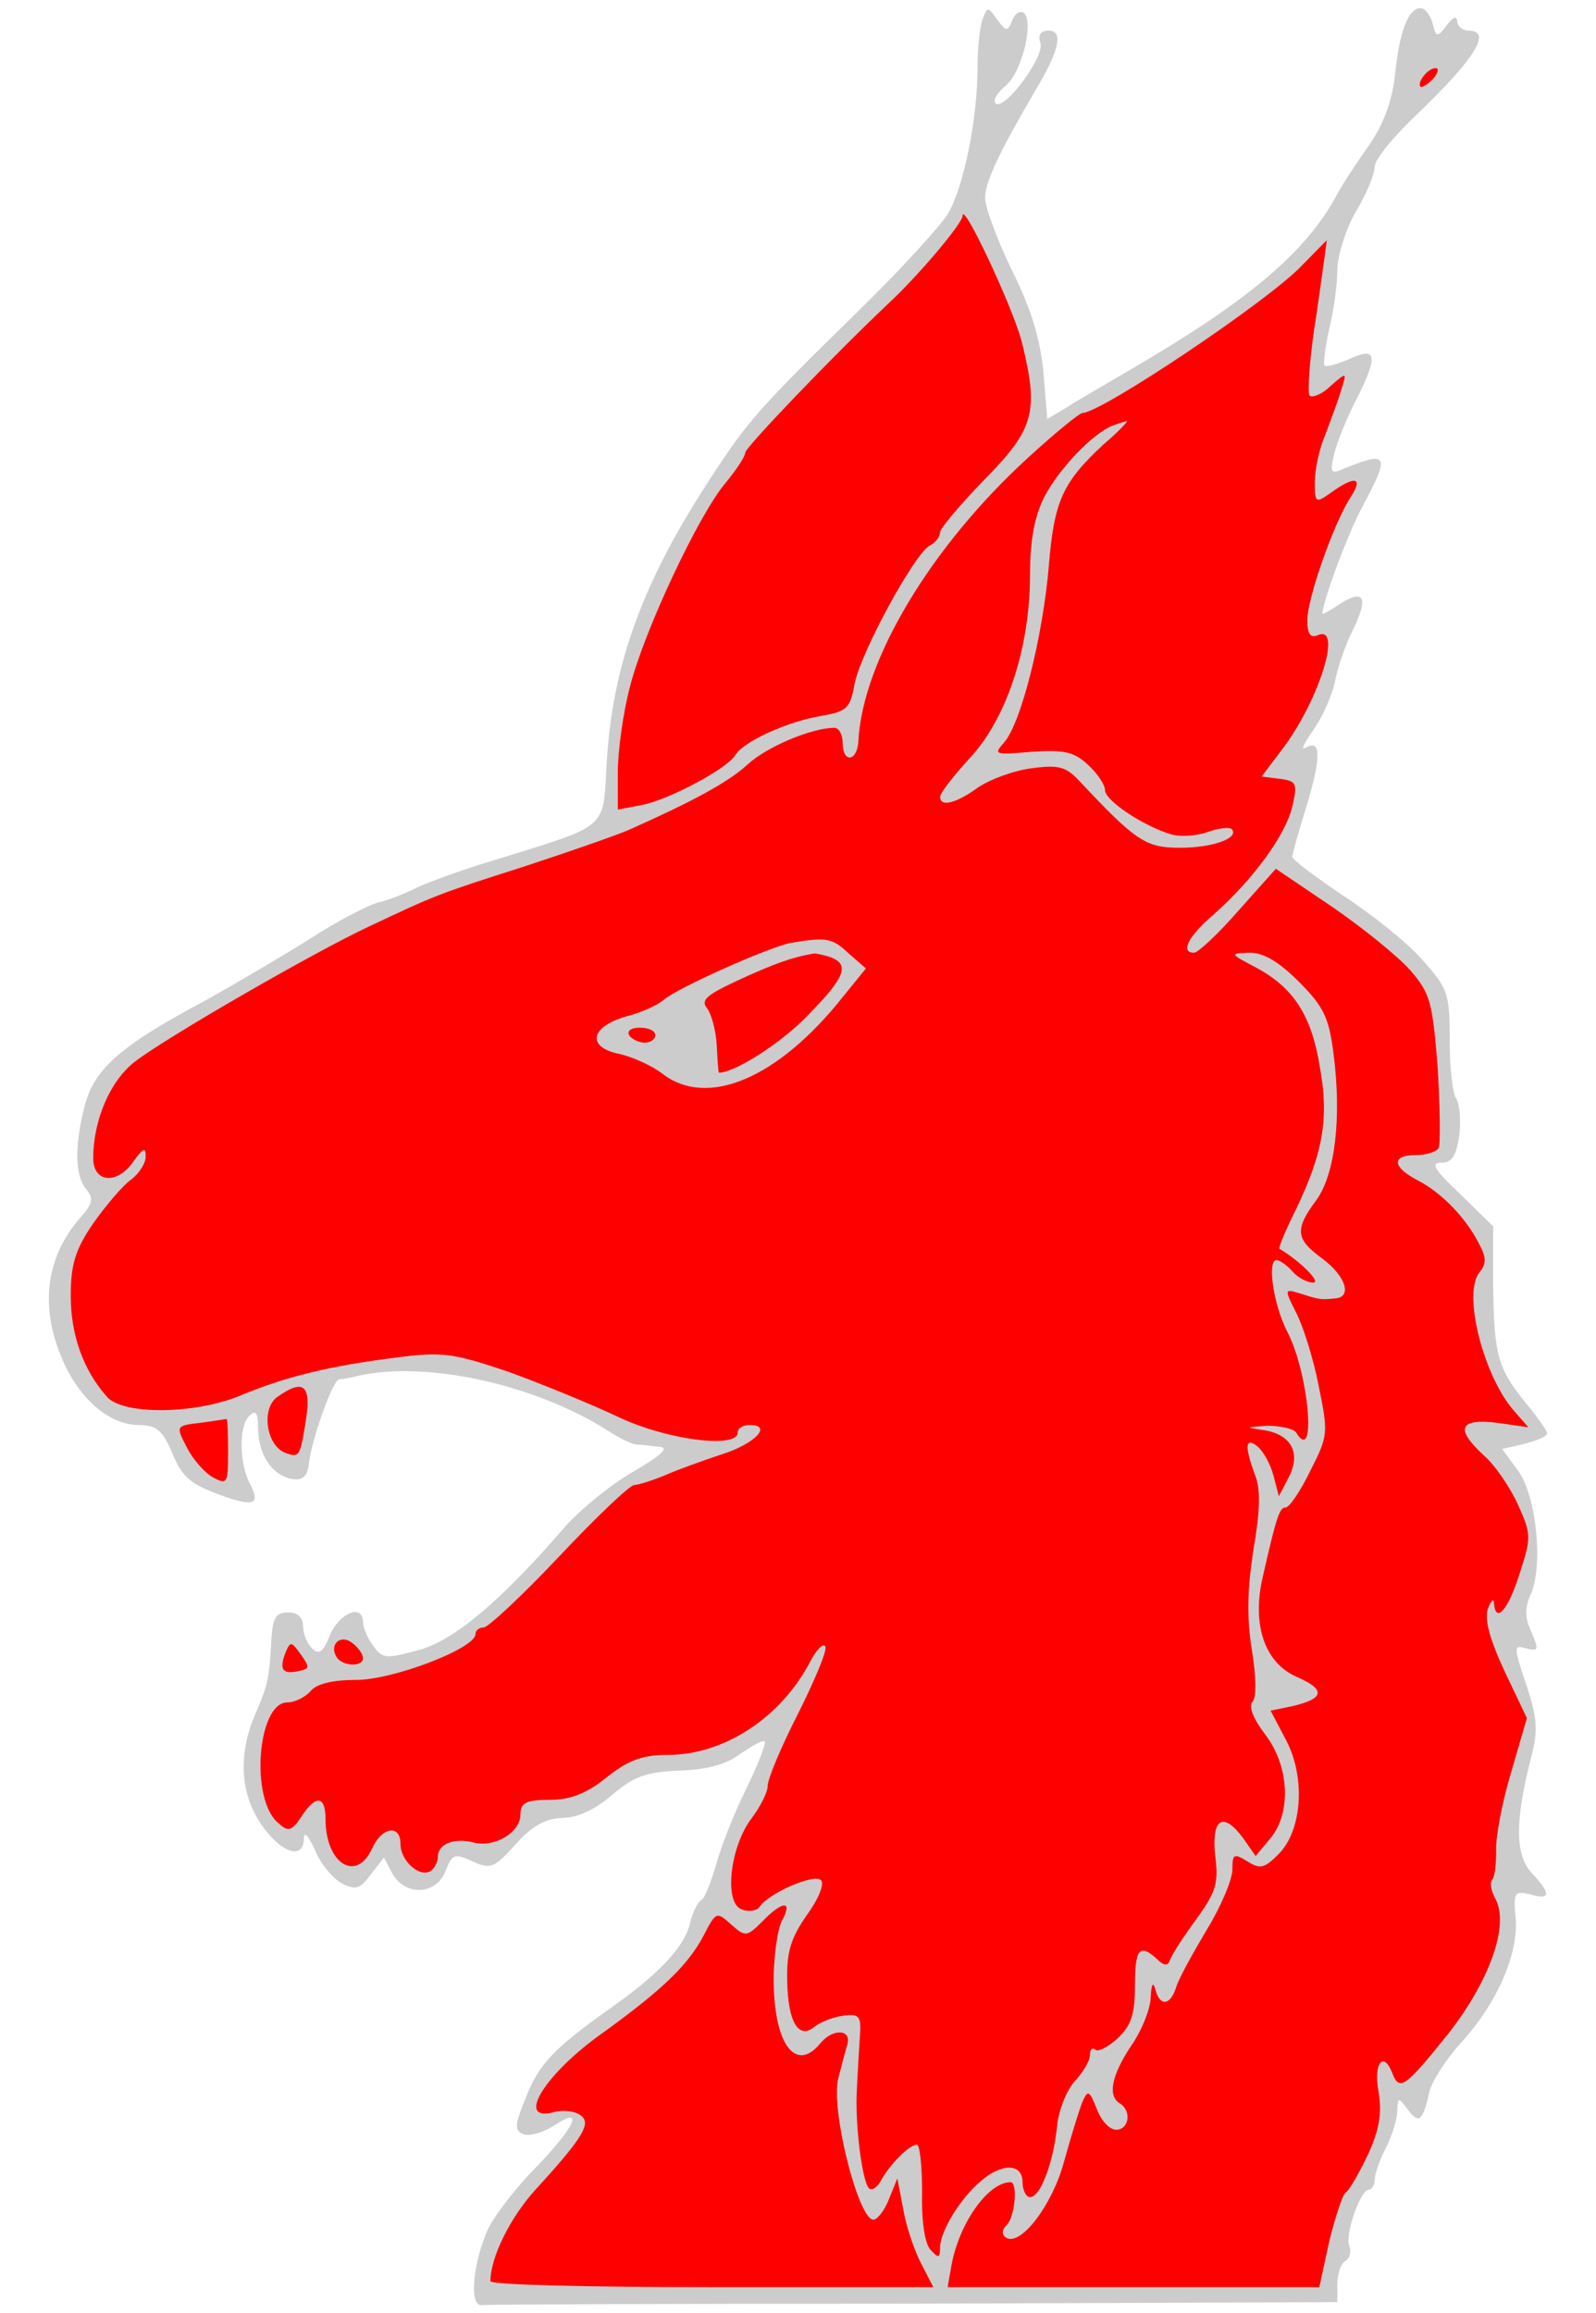
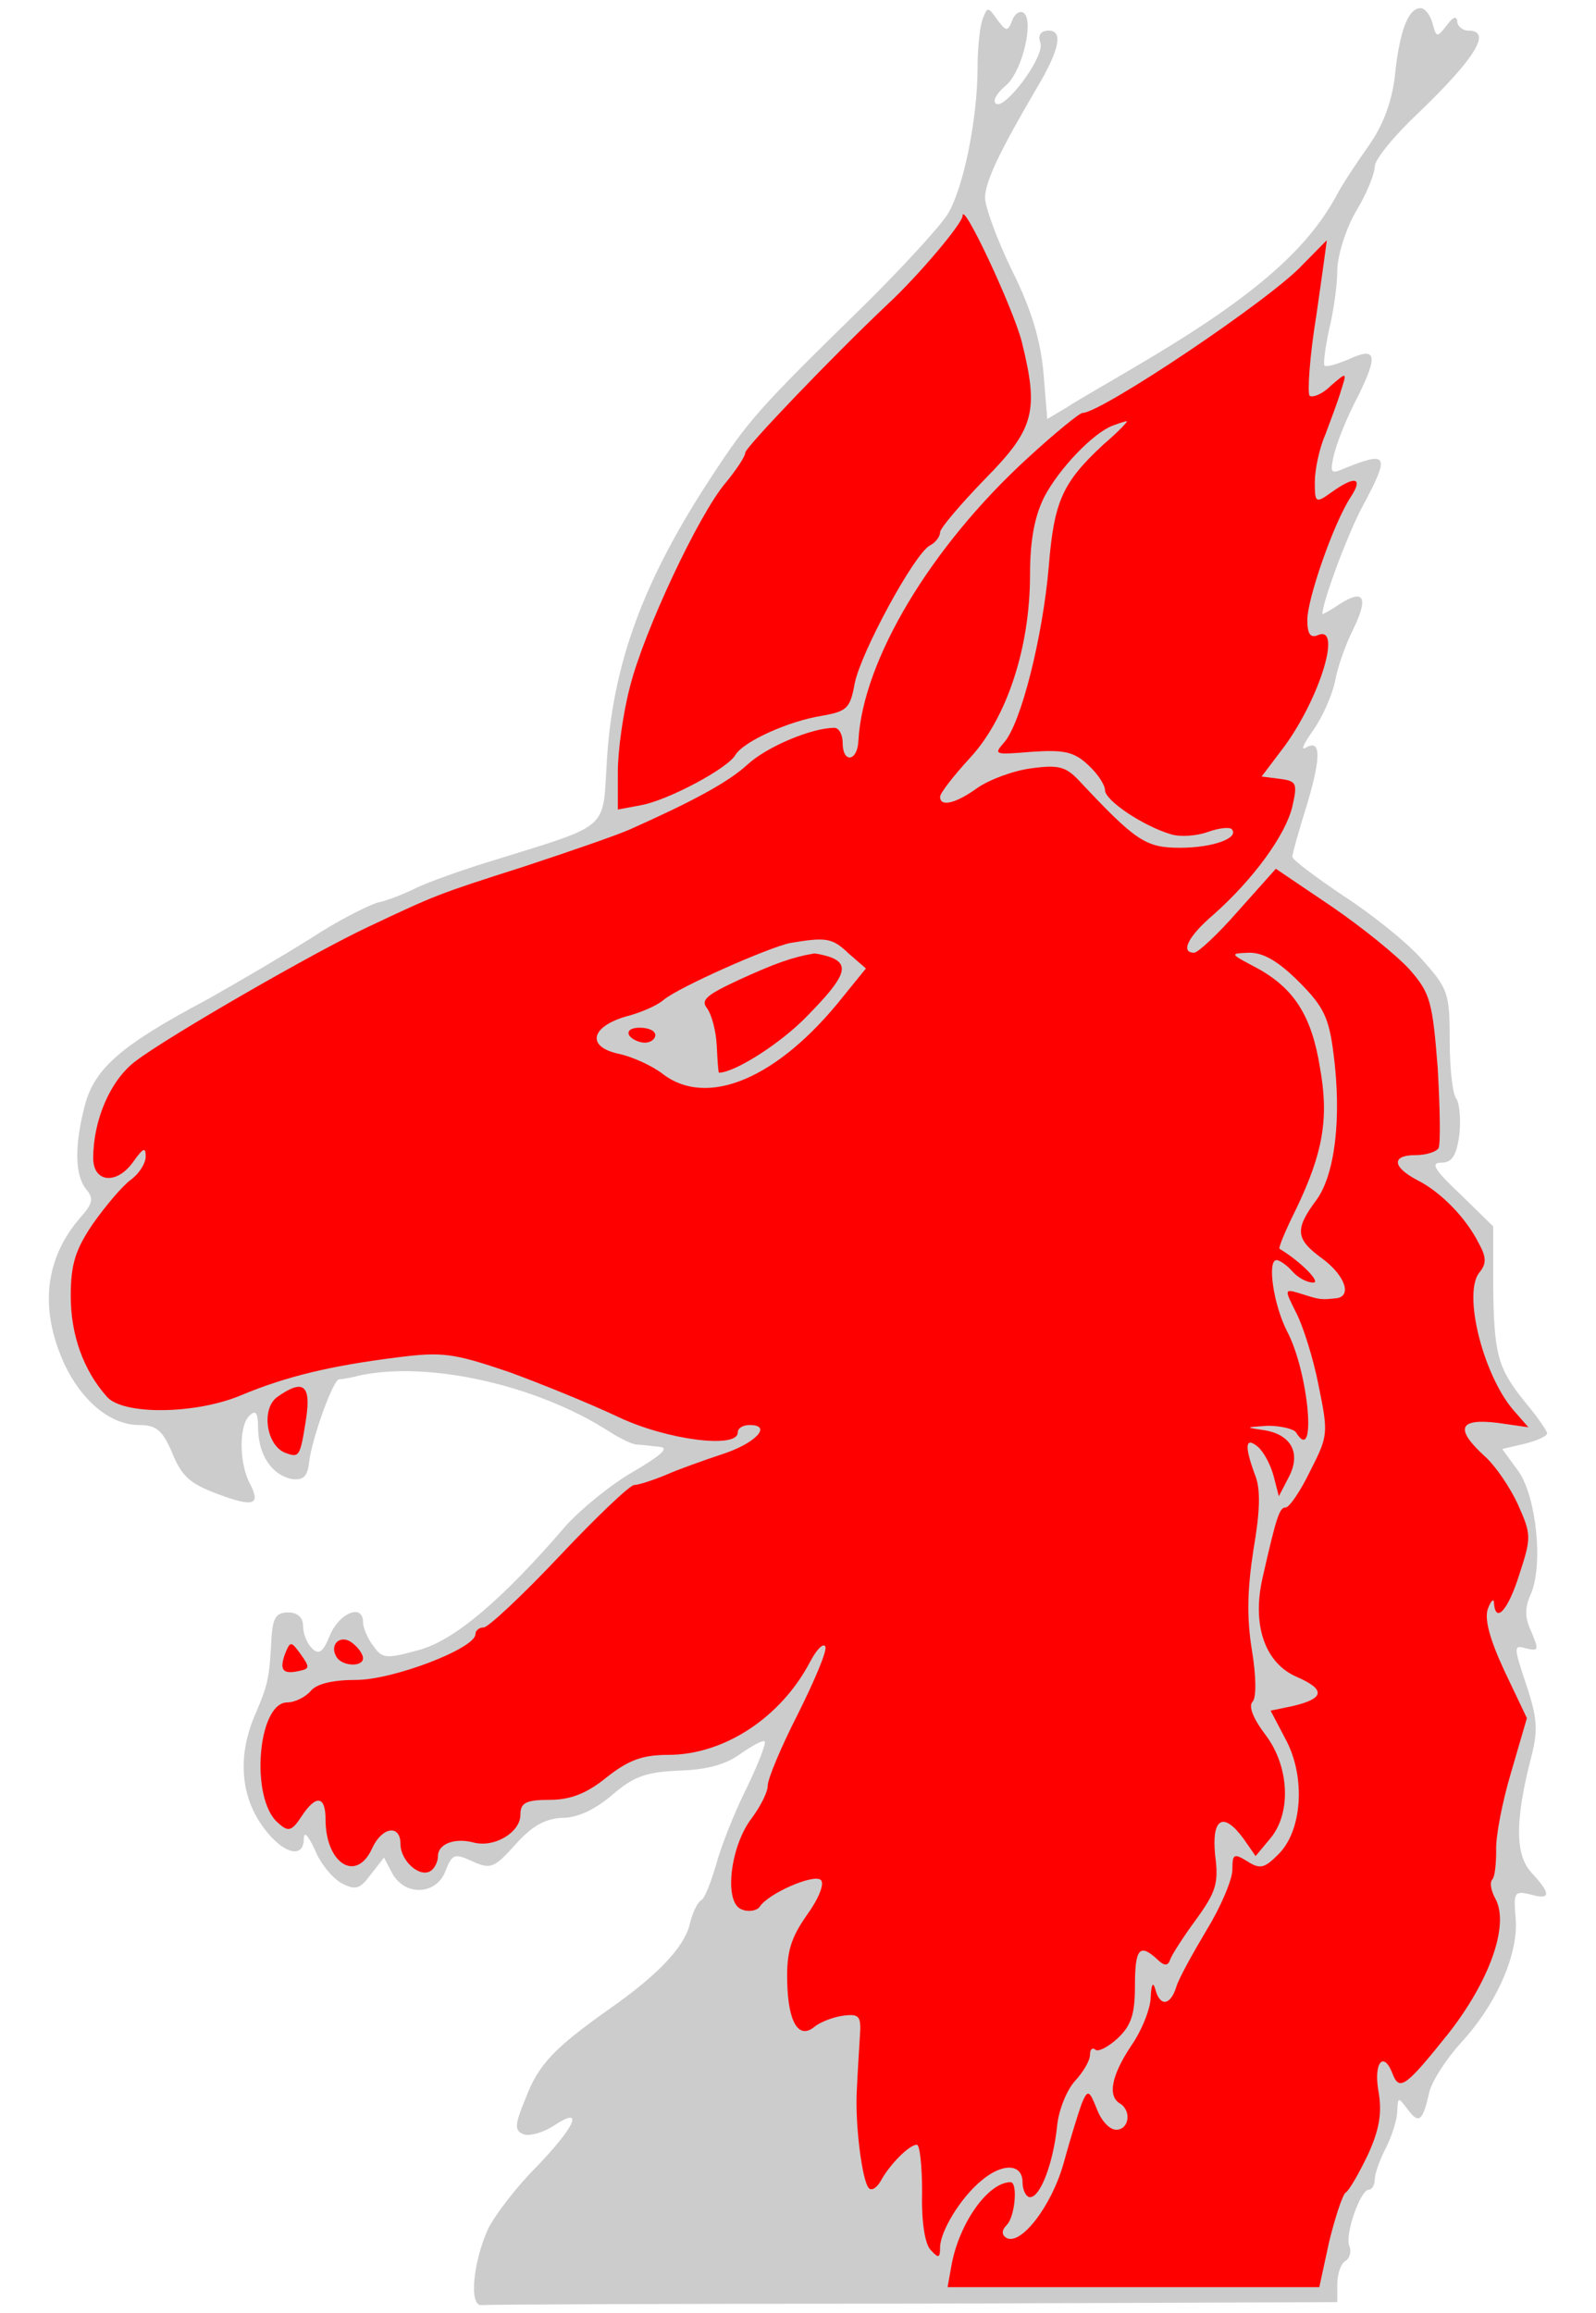
<svg xmlns="http://www.w3.org/2000/svg" version="1.1" viewBox="72 61.876 220.5 319.5" width="220.5" height="319.5">
  <g id="Wildcat_s_Head_Couped" fill-opacity="1" stroke-dasharray="none" stroke="none" stroke-opacity="1" fill="#ffff00">
    <title>Wildcat's Head Couped</title>
    <g id="Wildcat_s_Head_Couped: Layer 2">
      <title>Layer 2</title>
      <g id="Group_3">
        <g id="Graphic_16">
          <path d="M 207.783 64.45 C 207.369 65.485 207.058 68.488 207.058 71.18 C 207.058 78.324 205.091 87.954 202.917 91.474 C 201.881 93.131 196.497 99.032 191.009 104.417 C 176.824 118.291 175.375 119.948 170.301 127.713 C 160.775 142.209 156.53 153.806 155.805 167.577 C 155.288 176.482 156.116 175.757 140.792 180.52 C 135.925 181.969 130.852 183.833 129.402 184.558 C 127.953 185.283 125.675 186.214 124.225 186.525 C 122.776 186.939 118.53 189.114 114.906 191.495 C 111.282 193.773 104.759 197.604 100.514 199.985 C 88.814 206.198 85.086 209.408 83.74 214.481 C 82.291 219.969 82.291 224.214 83.948 226.181 C 84.983 227.424 84.776 228.149 83.119 230.013 C 78.356 235.5 77.424 242.23 80.634 249.685 C 83.016 255.173 87.157 258.694 91.195 258.694 C 93.577 258.694 94.405 259.418 95.648 262.214 C 97.201 266.045 98.236 266.873 103.206 268.634 C 107.141 269.98 107.969 269.565 106.52 266.77 C 105.07 264.078 104.966 258.901 106.416 257.451 C 107.348 256.519 107.659 256.933 107.659 259.315 C 107.762 262.939 109.626 265.631 112.318 266.149 C 113.871 266.356 114.492 265.838 114.699 263.871 C 115.114 260.454 118.013 252.481 118.841 252.377 C 119.255 252.377 120.498 252.17 121.637 251.86 C 131.266 249.789 146.28 253.206 156.22 259.625 C 157.669 260.557 159.222 261.282 159.843 261.386 C 160.465 261.386 161.914 261.593 163.053 261.696 C 164.503 261.8 163.571 262.732 159.533 265.113 C 156.427 266.873 152.285 270.29 150.214 272.568 C 141.31 282.922 134.786 288.41 129.92 289.756 C 125.364 290.998 124.846 290.998 123.604 289.238 C 122.776 288.203 122.154 286.65 122.154 285.925 C 122.154 283.336 118.945 284.579 117.599 287.685 C 116.667 290.067 116.045 290.481 115.114 289.549 C 114.389 288.824 113.871 287.478 113.871 286.443 C 113.871 285.304 113.146 284.579 111.8 284.579 C 110.144 284.579 109.729 285.304 109.522 287.892 C 109.212 293.587 109.108 294.312 107.348 298.454 C 104.863 304.045 105.174 309.429 107.969 313.674 C 110.661 317.712 113.871 318.851 113.975 315.952 C 113.975 314.71 114.492 315.227 115.528 317.402 C 116.252 319.265 117.909 321.233 119.152 321.957 C 121.119 322.993 121.74 322.786 123.19 320.818 L 125.053 318.437 L 126.192 320.611 C 127.953 323.821 132.301 323.614 133.544 320.301 C 134.476 317.919 134.786 317.816 137.271 318.955 C 139.756 320.094 140.274 319.887 143.173 316.677 C 145.451 314.088 147.315 313.053 149.696 312.949 C 151.871 312.949 154.356 311.707 156.634 309.74 C 159.533 307.255 161.19 306.633 165.745 306.426 C 169.576 306.323 172.268 305.598 174.236 304.148 C 175.892 303.009 177.342 302.181 177.653 302.388 C 177.86 302.699 176.721 305.598 175.064 309.015 C 173.407 312.328 171.544 317.091 170.922 319.472 C 170.198 321.854 169.369 324.132 168.852 324.339 C 168.334 324.65 167.609 326.203 167.298 327.652 C 166.47 330.862 162.95 334.589 156.323 339.249 C 148.557 344.737 146.383 347.014 144.623 351.674 C 143.07 355.401 143.07 356.126 144.312 356.644 C 145.141 356.954 147.004 356.437 148.454 355.505 C 152.803 352.606 151.56 355.505 146.072 361.2 C 143.277 363.995 140.378 367.826 139.446 369.69 C 137.375 374.246 136.754 380.355 138.514 380.251 C 139.135 380.148 166.056 380.044 198.257 380.044 L 256.758 379.837 L 256.758 377.352 C 256.758 375.903 257.276 374.453 257.897 374.142 C 258.519 373.728 258.726 372.796 258.415 372.072 C 257.794 370.415 259.968 364.306 261.107 364.306 C 261.521 364.306 261.935 363.685 261.935 362.856 C 261.935 362.132 262.66 360.061 263.489 358.508 C 264.317 356.851 265.042 354.573 265.042 353.434 C 265.145 351.467 265.145 351.467 266.491 353.227 C 268.044 355.298 268.562 354.884 269.494 350.742 C 269.908 349.189 271.875 346.186 273.843 344.012 C 278.813 338.628 281.815 331.69 281.401 326.824 C 281.091 323.303 281.194 322.993 283.369 323.511 C 286.268 324.339 286.371 323.511 283.576 320.508 C 281.298 318.023 281.298 313.26 283.576 304.459 C 284.507 300.835 284.404 299.178 282.851 294.519 C 281.091 289.238 281.091 289.031 282.851 289.549 C 284.611 289.963 284.611 289.756 283.576 287.271 C 282.644 285.304 282.644 283.958 283.472 282.094 C 285.232 278.159 284.3 268.737 281.815 265.113 L 279.538 262.007 L 282.644 261.282 C 284.3 260.868 285.75 260.247 285.75 259.832 C 285.75 259.522 284.404 257.555 282.747 255.587 C 278.916 250.824 278.399 249.064 278.295 239.331 L 278.295 231.255 L 273.739 226.803 C 270.115 223.386 269.598 222.454 271.151 222.454 C 272.6 222.454 273.221 221.522 273.636 218.519 C 273.843 216.449 273.636 214.274 273.221 213.653 C 272.704 213.135 272.29 209.511 272.29 205.68 C 272.29 199.054 272.082 198.432 268.459 194.394 C 266.388 192.013 261.418 188.078 257.587 185.593 C 253.756 183.005 250.546 180.623 250.546 180.209 C 250.546 179.795 251.478 176.482 252.617 172.858 C 254.584 166.231 254.48 163.849 252.306 165.196 C 251.685 165.506 252.203 164.471 253.445 162.711 C 254.688 160.95 256.034 157.948 256.448 155.98 C 256.758 154.117 257.897 150.907 258.933 148.836 C 261.107 144.384 260.486 143.141 257.069 145.316 C 255.723 146.247 254.688 146.765 254.688 146.662 C 254.791 144.798 258.208 135.583 260.279 131.752 C 264.11 124.607 263.799 124.09 257.483 126.678 C 255.827 127.403 255.723 127.092 256.344 124.504 C 256.758 122.847 258.208 119.223 259.658 116.531 C 262.453 110.836 262.143 109.697 258.208 111.561 C 256.655 112.182 255.309 112.596 254.998 112.389 C 254.791 112.079 255.102 109.904 255.619 107.419 C 256.241 104.934 256.758 101.207 256.758 99.24 C 256.758 97.272 257.897 93.545 259.347 91.06 C 260.796 88.678 261.935 85.883 261.935 84.847 C 261.935 83.915 264.628 80.602 267.941 77.496 C 275.81 69.937 278.191 66.106 274.878 66.106 C 274.05 66.106 273.325 65.485 273.325 64.76 C 273.221 64.035 272.704 64.243 271.875 65.381 C 270.529 67.142 270.426 67.038 269.908 65.071 C 269.598 63.932 268.873 63 268.251 63 C 266.595 63 265.352 66.106 264.731 72.215 C 264.317 75.943 263.074 79.152 261.211 81.845 C 259.658 84.019 257.587 87.125 256.758 88.678 C 252.513 96.651 244.54 103.381 228.388 112.803 C 225.075 114.771 221.037 117.049 219.483 118.084 L 216.688 119.741 L 216.17 113.425 C 215.756 108.869 214.513 104.624 211.821 99.24 C 209.75 94.994 208.094 90.439 208.094 89.196 C 208.094 87.022 210.061 82.88 215.031 74.39 C 218.344 68.902 218.966 66.106 216.895 66.106 C 215.756 66.106 215.342 66.728 215.756 67.866 C 216.274 69.834 210.682 77.289 209.543 76.15 C 209.129 75.736 209.75 74.7 210.993 73.665 C 213.271 71.697 214.928 64.553 213.374 63.621 C 212.857 63.311 212.132 63.828 211.821 64.76 C 211.2 66.313 210.993 66.21 209.75 64.553 C 208.508 62.793 208.404 62.793 207.783 64.45 Z" fill="#cccccc" />
        </g>
        <g id="Graphic_15">
-           <path d="M 270.012 72.733 C 269.287 73.561 268.459 73.975 268.251 73.872 C 267.734 73.251 269.287 71.283 270.322 71.283 C 270.84 71.283 270.736 71.905 270.012 72.733 Z" fill="#ff0000" />
-         </g>
+           </g>
        <g id="Graphic_14">
          <path d="M 213.167 109.076 C 215.549 118.705 214.928 121.087 208.094 128.024 C 204.677 131.545 201.881 134.858 201.881 135.376 C 201.881 135.997 201.26 136.825 200.432 137.239 C 198.257 138.482 190.906 152.046 190.078 156.291 C 189.456 159.708 189.042 160.122 185.522 160.743 C 180.966 161.468 174.753 164.264 173.614 166.127 C 172.579 167.991 164.399 172.34 160.672 173.065 L 157.358 173.686 L 157.358 168.509 C 157.358 165.61 158.083 160.329 159.015 156.809 C 160.879 149.25 168.541 132.891 172.268 128.542 C 173.718 126.782 174.961 124.918 174.961 124.4 C 174.961 123.675 187.178 110.94 194.633 103.899 C 198.879 99.964 204.988 92.716 204.988 91.681 C 204.988 89.507 211.925 104.313 213.167 109.076 Z" fill="#ff0000" />
        </g>
        <g id="Graphic_13">
          <path d="M 253.859 105.452 C 252.927 111.147 252.617 116.117 252.927 116.531 C 253.341 116.842 254.688 116.324 255.827 115.185 C 258.104 113.218 258.104 113.218 257.276 115.806 C 256.862 117.256 255.827 119.948 255.102 121.915 C 254.273 123.779 253.652 126.782 253.652 128.438 C 253.652 131.337 253.756 131.441 255.93 129.888 C 259.243 127.506 260.382 127.817 258.622 130.509 C 256.241 134.133 252.617 144.591 252.617 147.49 C 252.617 149.457 253.031 150.078 254.17 149.561 C 257.38 148.318 254.377 158.155 249.51 164.885 L 246.301 169.13 L 248.786 169.441 C 251.167 169.751 251.271 170.062 250.546 173.272 C 249.614 177.206 245.162 183.315 239.674 188.182 C 236.154 191.184 235.015 193.462 236.982 193.462 C 237.5 193.462 240.295 190.874 243.091 187.664 L 248.268 181.866 L 255.93 187.043 C 260.175 189.942 265.042 193.877 266.802 195.844 C 269.598 199.054 269.908 200.193 270.633 209.408 C 270.944 214.895 271.047 219.865 270.736 220.487 C 270.322 221.004 268.976 221.419 267.527 221.419 C 264.213 221.419 264.317 223.075 267.941 224.939 C 271.151 226.596 274.567 230.116 276.328 233.637 C 277.363 235.5 277.363 236.432 276.431 237.571 C 274.05 240.367 276.845 251.549 280.987 256.519 L 283.161 259.004 L 278.813 258.383 C 273.532 257.762 273.014 259.211 277.053 262.939 C 278.606 264.285 280.676 267.391 281.712 269.669 C 283.576 273.811 283.576 274.225 281.919 279.298 C 280.366 284.268 278.606 286.236 278.399 283.233 C 278.399 282.612 277.984 282.922 277.57 284.061 C 277.053 285.407 277.777 288.203 279.848 292.655 L 282.954 299.178 L 280.78 306.633 C 279.538 310.775 278.606 315.641 278.709 317.505 C 278.709 319.369 278.502 321.129 278.191 321.44 C 277.777 321.854 277.984 322.993 278.606 324.132 C 280.573 327.756 277.777 335.521 272.082 342.769 C 266.284 350.017 265.352 350.742 264.42 348.361 C 263.178 345.047 261.728 346.704 262.453 350.742 C 262.971 353.745 262.557 356.023 261.004 359.44 C 259.761 362.028 258.415 364.409 257.897 364.72 C 257.483 365.031 256.448 368.137 255.619 371.554 L 254.273 377.766 L 228.595 377.766 L 202.917 377.766 L 203.434 374.867 C 204.47 368.965 208.508 363.271 211.614 363.271 C 212.65 363.271 212.236 368.033 211.097 369.172 C 210.372 369.897 210.372 370.518 210.993 370.933 C 212.96 372.175 217.309 366.584 218.966 360.578 C 219.898 357.162 221.037 353.538 221.451 352.399 C 222.279 350.431 222.486 350.535 223.522 353.123 C 224.143 354.78 225.282 356.023 226.214 356.023 C 227.974 356.023 228.388 353.434 226.731 352.399 C 224.971 351.363 225.592 348.464 228.284 344.426 C 229.734 342.355 230.977 339.249 230.977 337.696 C 231.08 335.936 231.287 335.521 231.598 336.557 C 232.219 339.042 233.669 338.938 234.497 336.35 C 234.808 335.211 236.775 331.69 238.742 328.377 C 240.709 325.167 242.263 321.44 242.263 320.094 C 242.263 317.919 242.47 317.816 244.333 318.955 C 246.094 320.094 246.715 319.887 248.579 318.023 C 251.892 314.813 252.41 307.462 249.718 302.285 L 247.543 298.143 L 250.546 297.522 C 254.998 296.486 255.205 295.244 251.167 293.483 C 246.818 291.62 244.955 286.443 246.404 279.92 C 248.371 271.222 248.786 270.083 249.614 270.083 C 250.132 270.083 251.685 267.805 253.031 265.01 C 255.516 260.143 255.516 259.832 254.17 253.206 C 253.445 249.478 251.995 244.923 251.064 243.162 C 249.407 239.849 249.407 239.849 251.788 240.574 C 254.377 241.402 254.48 241.402 256.551 241.195 C 258.829 240.988 257.897 238.089 254.688 235.707 C 250.96 233.015 250.857 231.669 253.859 227.631 C 256.448 224.111 257.38 216.242 256.241 207.44 C 255.619 202.47 254.895 200.917 251.478 197.5 C 248.682 194.705 246.611 193.462 244.644 193.462 C 241.848 193.566 241.848 193.566 245.576 195.533 C 250.753 198.329 253.238 202.16 254.377 209.408 C 255.619 216.345 254.791 221.108 251.064 228.874 C 249.614 231.773 248.579 234.258 248.786 234.361 C 251.581 236.018 254.584 239.021 253.445 239.021 C 252.513 239.021 251.271 238.296 250.546 237.468 C 249.821 236.639 248.786 235.914 248.371 235.914 C 247.025 235.914 247.957 242.127 249.821 245.751 C 252.824 251.446 253.963 264.388 251.064 259.729 C 250.753 259.211 248.889 258.797 247.129 258.797 C 244.023 259.004 243.919 259.004 246.715 259.418 C 250.442 260.04 251.788 262.628 250.028 265.941 L 248.682 268.53 L 247.957 265.734 C 247.543 264.181 246.611 262.421 245.783 261.696 C 244.023 260.247 243.919 261.593 245.369 265.527 C 246.197 267.495 246.094 270.601 245.162 275.985 C 244.333 281.369 244.23 285.304 244.955 289.756 C 245.576 293.483 245.576 296.383 245.058 296.9 C 244.437 297.522 245.162 299.282 246.818 301.456 C 250.132 305.805 250.442 312.225 247.543 315.745 L 245.472 318.23 L 243.816 315.849 C 241.02 312.017 239.363 312.949 239.881 318.126 C 240.399 321.957 239.985 323.2 237.293 326.927 C 235.532 329.309 233.876 331.897 233.669 332.519 C 233.358 333.451 232.84 333.451 231.805 332.415 C 229.423 330.241 228.802 331.069 228.802 336.143 C 228.802 340.077 228.284 341.63 226.421 343.391 C 225.075 344.633 223.625 345.358 223.314 344.944 C 222.9 344.633 222.59 344.944 222.59 345.668 C 222.59 346.497 221.658 348.05 220.519 349.292 C 219.38 350.535 218.241 353.331 218.034 355.608 C 217.516 360.578 215.756 365.341 214.306 365.341 C 213.789 365.341 213.271 364.409 213.271 363.271 C 213.271 360.682 210.475 360.578 207.576 363.063 C 204.677 365.445 201.881 370.104 201.881 372.279 C 201.881 373.728 201.674 373.832 200.639 372.693 C 199.81 371.968 199.293 368.862 199.396 364.72 C 199.396 361.096 199.086 358.093 198.672 358.093 C 197.636 358.093 194.944 360.786 193.702 363.063 C 193.184 363.995 192.459 364.513 192.045 364.099 C 191.113 363.167 190.078 355.091 190.388 350.328 C 190.492 348.05 190.699 344.737 190.802 343.08 C 191.009 340.284 190.699 339.974 188.421 340.284 C 186.971 340.491 185.211 341.216 184.486 341.837 C 182.312 343.598 180.862 341.113 180.759 335.521 C 180.655 331.483 181.277 329.516 183.451 326.41 C 185.108 324.132 185.936 322.061 185.418 321.543 C 184.486 320.611 178.067 323.407 176.928 325.271 C 176.514 325.788 175.375 325.996 174.443 325.581 C 171.958 324.65 172.89 316.78 175.892 312.949 C 177.031 311.396 178.067 309.429 178.067 308.497 C 178.067 307.565 179.931 303.113 182.208 298.661 C 184.486 294.105 186.247 289.963 186.039 289.342 C 185.832 288.721 184.901 289.549 183.969 291.309 C 179.931 299.075 172.061 304.252 164.296 304.252 C 160.775 304.252 158.808 304.977 155.805 307.358 C 153.01 309.636 150.732 310.464 147.936 310.464 C 144.623 310.464 143.898 310.878 143.898 312.535 C 143.898 314.917 140.378 317.091 137.478 316.366 C 134.786 315.641 132.508 316.573 132.508 318.23 C 132.508 319.058 131.991 319.99 131.473 320.301 C 129.92 321.233 127.331 318.851 127.331 316.573 C 127.331 313.778 124.743 314.192 123.397 317.195 C 121.222 321.957 116.977 319.265 116.977 313.156 C 116.977 309.843 115.631 309.74 113.664 312.742 C 112.318 314.813 111.8 314.917 110.454 313.674 C 106.52 310.464 107.555 297.004 111.697 297.004 C 112.732 297.004 114.182 296.279 114.906 295.451 C 115.735 294.415 118.013 293.898 121.222 293.898 C 126.296 293.898 137.686 289.549 137.686 287.582 C 137.686 287.064 138.203 286.65 138.825 286.65 C 139.446 286.65 144.209 282.197 149.282 276.813 C 154.356 271.429 159.015 266.977 159.636 266.977 C 160.154 266.977 162.121 266.356 163.882 265.631 C 165.745 264.803 169.266 263.56 171.751 262.732 C 176.307 261.282 178.792 258.694 175.582 258.694 C 174.65 258.694 173.925 259.108 173.925 259.729 C 173.925 262.007 164.089 260.764 157.358 257.555 C 153.631 255.794 146.797 252.999 142.241 251.342 C 134.579 248.754 133.13 248.546 126.71 249.375 C 117.702 250.514 111.593 251.963 105.381 254.552 C 99.065 257.244 88.917 257.348 86.743 254.759 C 83.533 251.135 81.773 246.269 81.773 240.884 C 81.773 236.536 82.394 234.465 84.879 230.841 C 86.64 228.356 88.917 225.664 90.056 224.835 C 91.195 224.007 92.127 222.558 92.127 221.626 C 92.127 220.28 91.817 220.383 90.471 222.247 C 88.193 225.56 84.879 225.25 84.879 221.833 C 84.879 216.552 87.261 211.064 90.678 208.476 C 95.13 205.059 115.631 193.255 122.983 189.838 C 132.198 185.49 132.405 185.386 144.416 181.555 C 150.732 179.484 157.255 177.206 158.912 176.482 C 167.506 172.651 172.579 169.958 175.271 167.473 C 177.963 164.988 184.176 162.4 187.282 162.4 C 187.903 162.4 188.421 163.332 188.421 164.471 C 188.421 167.37 190.492 167.059 190.595 164.16 C 191.217 153.081 200.535 137.446 213.996 125.125 C 217.723 121.708 221.14 118.912 221.554 118.912 C 224.143 118.912 247.647 103.174 251.995 98.411 C 253.756 96.651 255.205 95.098 255.309 95.098 C 255.309 95.098 254.688 99.757 253.859 105.452 Z" fill="#ff0000" />
        </g>
        <g id="Graphic_12">
          <path d="M 114.285 257.865 C 113.457 263.146 113.353 263.249 111.386 262.525 C 108.797 261.489 108.073 256.519 110.247 254.863 C 113.871 252.274 115.01 253.102 114.285 257.865 Z" fill="#ff0000" />
        </g>
        <g id="Graphic_11">
-           <path d="M 103.517 262.317 C 103.517 266.77 103.413 266.977 101.446 265.941 C 100.307 265.32 98.65 263.456 97.822 261.8 C 96.269 258.797 96.269 258.797 99.686 258.383 C 101.446 258.176 103.103 257.865 103.31 257.865 C 103.413 257.762 103.517 259.729 103.517 262.317 Z" fill="#ff0000" />
-         </g>
+           </g>
        <g id="Graphic_10">
          <path d="M 122.154 290.895 C 122.154 292.137 119.359 292.034 118.53 290.791 C 117.391 289.031 119.048 287.478 120.705 288.824 C 121.533 289.445 122.154 290.377 122.154 290.895 Z" fill="#ff0000" />
        </g>
        <g id="Graphic_9">
          <path d="M 113.353 292.655 C 111.075 293.173 110.558 292.552 111.386 290.274 C 112.111 288.514 112.214 288.514 113.56 290.377 C 114.803 292.137 114.803 292.345 113.353 292.655 Z" fill="#ff0000" />
        </g>
        <g id="Graphic_8">
-           <path d="M 180.034 327.135 C 179.413 328.377 178.895 332.001 178.895 335.314 C 178.895 344.115 181.898 348.257 185.315 344.115 C 187.075 341.941 189.767 342.148 189.042 344.322 C 188.732 345.358 188.214 347.429 187.8 348.982 C 186.764 353.331 190.595 368.448 192.666 368.448 C 193.184 368.448 194.219 367.205 194.84 365.548 L 195.979 362.753 L 196.808 367.102 C 197.222 369.483 198.361 372.796 199.293 374.557 L 200.949 377.766 L 170.301 377.766 C 153.527 377.766 139.756 377.456 139.756 376.938 C 139.756 373.625 142.552 368.033 146.072 364.202 C 152.699 356.954 153.838 354.987 152.078 353.952 C 151.353 353.434 149.593 353.227 148.35 353.641 C 143.173 354.884 147.418 348.153 155.391 342.562 C 163.674 336.557 167.091 333.243 169.266 329.102 C 170.922 325.892 171.026 325.892 172.993 327.652 C 174.961 329.412 175.168 329.412 177.342 327.238 C 180.138 324.339 181.587 324.339 180.034 327.135 Z" fill="#ff0000" />
-         </g>
+           </g>
        <g id="Graphic_7">
          <path d="M 225.696 120.673 C 223.004 121.708 218.344 126.575 216.274 130.509 C 214.928 133.201 214.306 136.514 214.306 141.277 C 214.306 151.321 211.097 161.054 206.023 166.542 C 203.745 169.027 201.881 171.408 201.881 171.926 C 201.881 173.375 204.056 172.858 207.058 170.683 C 208.715 169.544 212.028 168.302 214.513 167.991 C 218.241 167.473 219.276 167.784 221.037 169.648 C 228.906 178.035 230.252 178.967 235.015 178.967 C 239.57 178.967 243.298 177.62 242.159 176.378 C 241.745 176.067 240.295 176.274 238.846 176.792 C 237.396 177.31 235.118 177.517 233.772 177.103 C 229.941 175.964 224.66 172.443 224.66 170.994 C 224.66 170.269 223.625 168.716 222.383 167.577 C 220.415 165.713 219.069 165.403 214.513 165.713 C 209.44 166.127 209.233 166.127 210.682 164.471 C 213.064 161.882 216.067 149.768 216.895 140.138 C 217.62 131.13 218.759 128.542 224.453 123.261 C 226.524 121.501 227.974 119.948 227.663 120.051 C 227.456 120.051 226.524 120.362 225.696 120.673 Z" fill="#cccccc" />
        </g>
        <g id="Graphic_6">
          <path d="M 181.173 192.116 C 178.17 192.738 165.745 198.225 163.674 199.985 C 162.846 200.71 160.568 201.746 158.497 202.263 C 153.527 203.713 153.01 206.509 157.566 207.44 C 159.429 207.855 162.121 209.097 163.467 210.133 C 169.68 214.999 179.516 210.857 188.524 199.468 L 191.631 195.637 L 189.249 193.566 C 186.971 191.392 186.143 191.288 181.173 192.116 Z" fill="#cccccc" />
        </g>
        <g id="Graphic_5">
          <path d="M 186.764 194.084 C 189.456 195.119 188.732 196.879 183.658 202.056 C 180.034 205.887 173.511 210.029 171.337 210.029 C 171.233 210.029 171.13 208.372 171.026 206.302 C 170.922 204.231 170.301 201.953 169.68 201.124 C 168.748 199.985 169.68 199.261 174.132 197.19 C 178.895 195.016 181.38 194.084 184.486 193.566 C 184.797 193.566 185.832 193.773 186.764 194.084 Z" fill="#ff0000" />
        </g>
        <g id="Graphic_4">
          <path d="M 162.536 204.852 C 162.536 205.37 161.914 205.887 161.086 205.887 C 160.258 205.887 159.222 205.37 158.912 204.852 C 158.601 204.231 159.222 203.817 160.361 203.817 C 161.604 203.817 162.536 204.231 162.536 204.852 Z" fill="#ff0000" />
        </g>
      </g>
    </g>
  </g>
</svg>